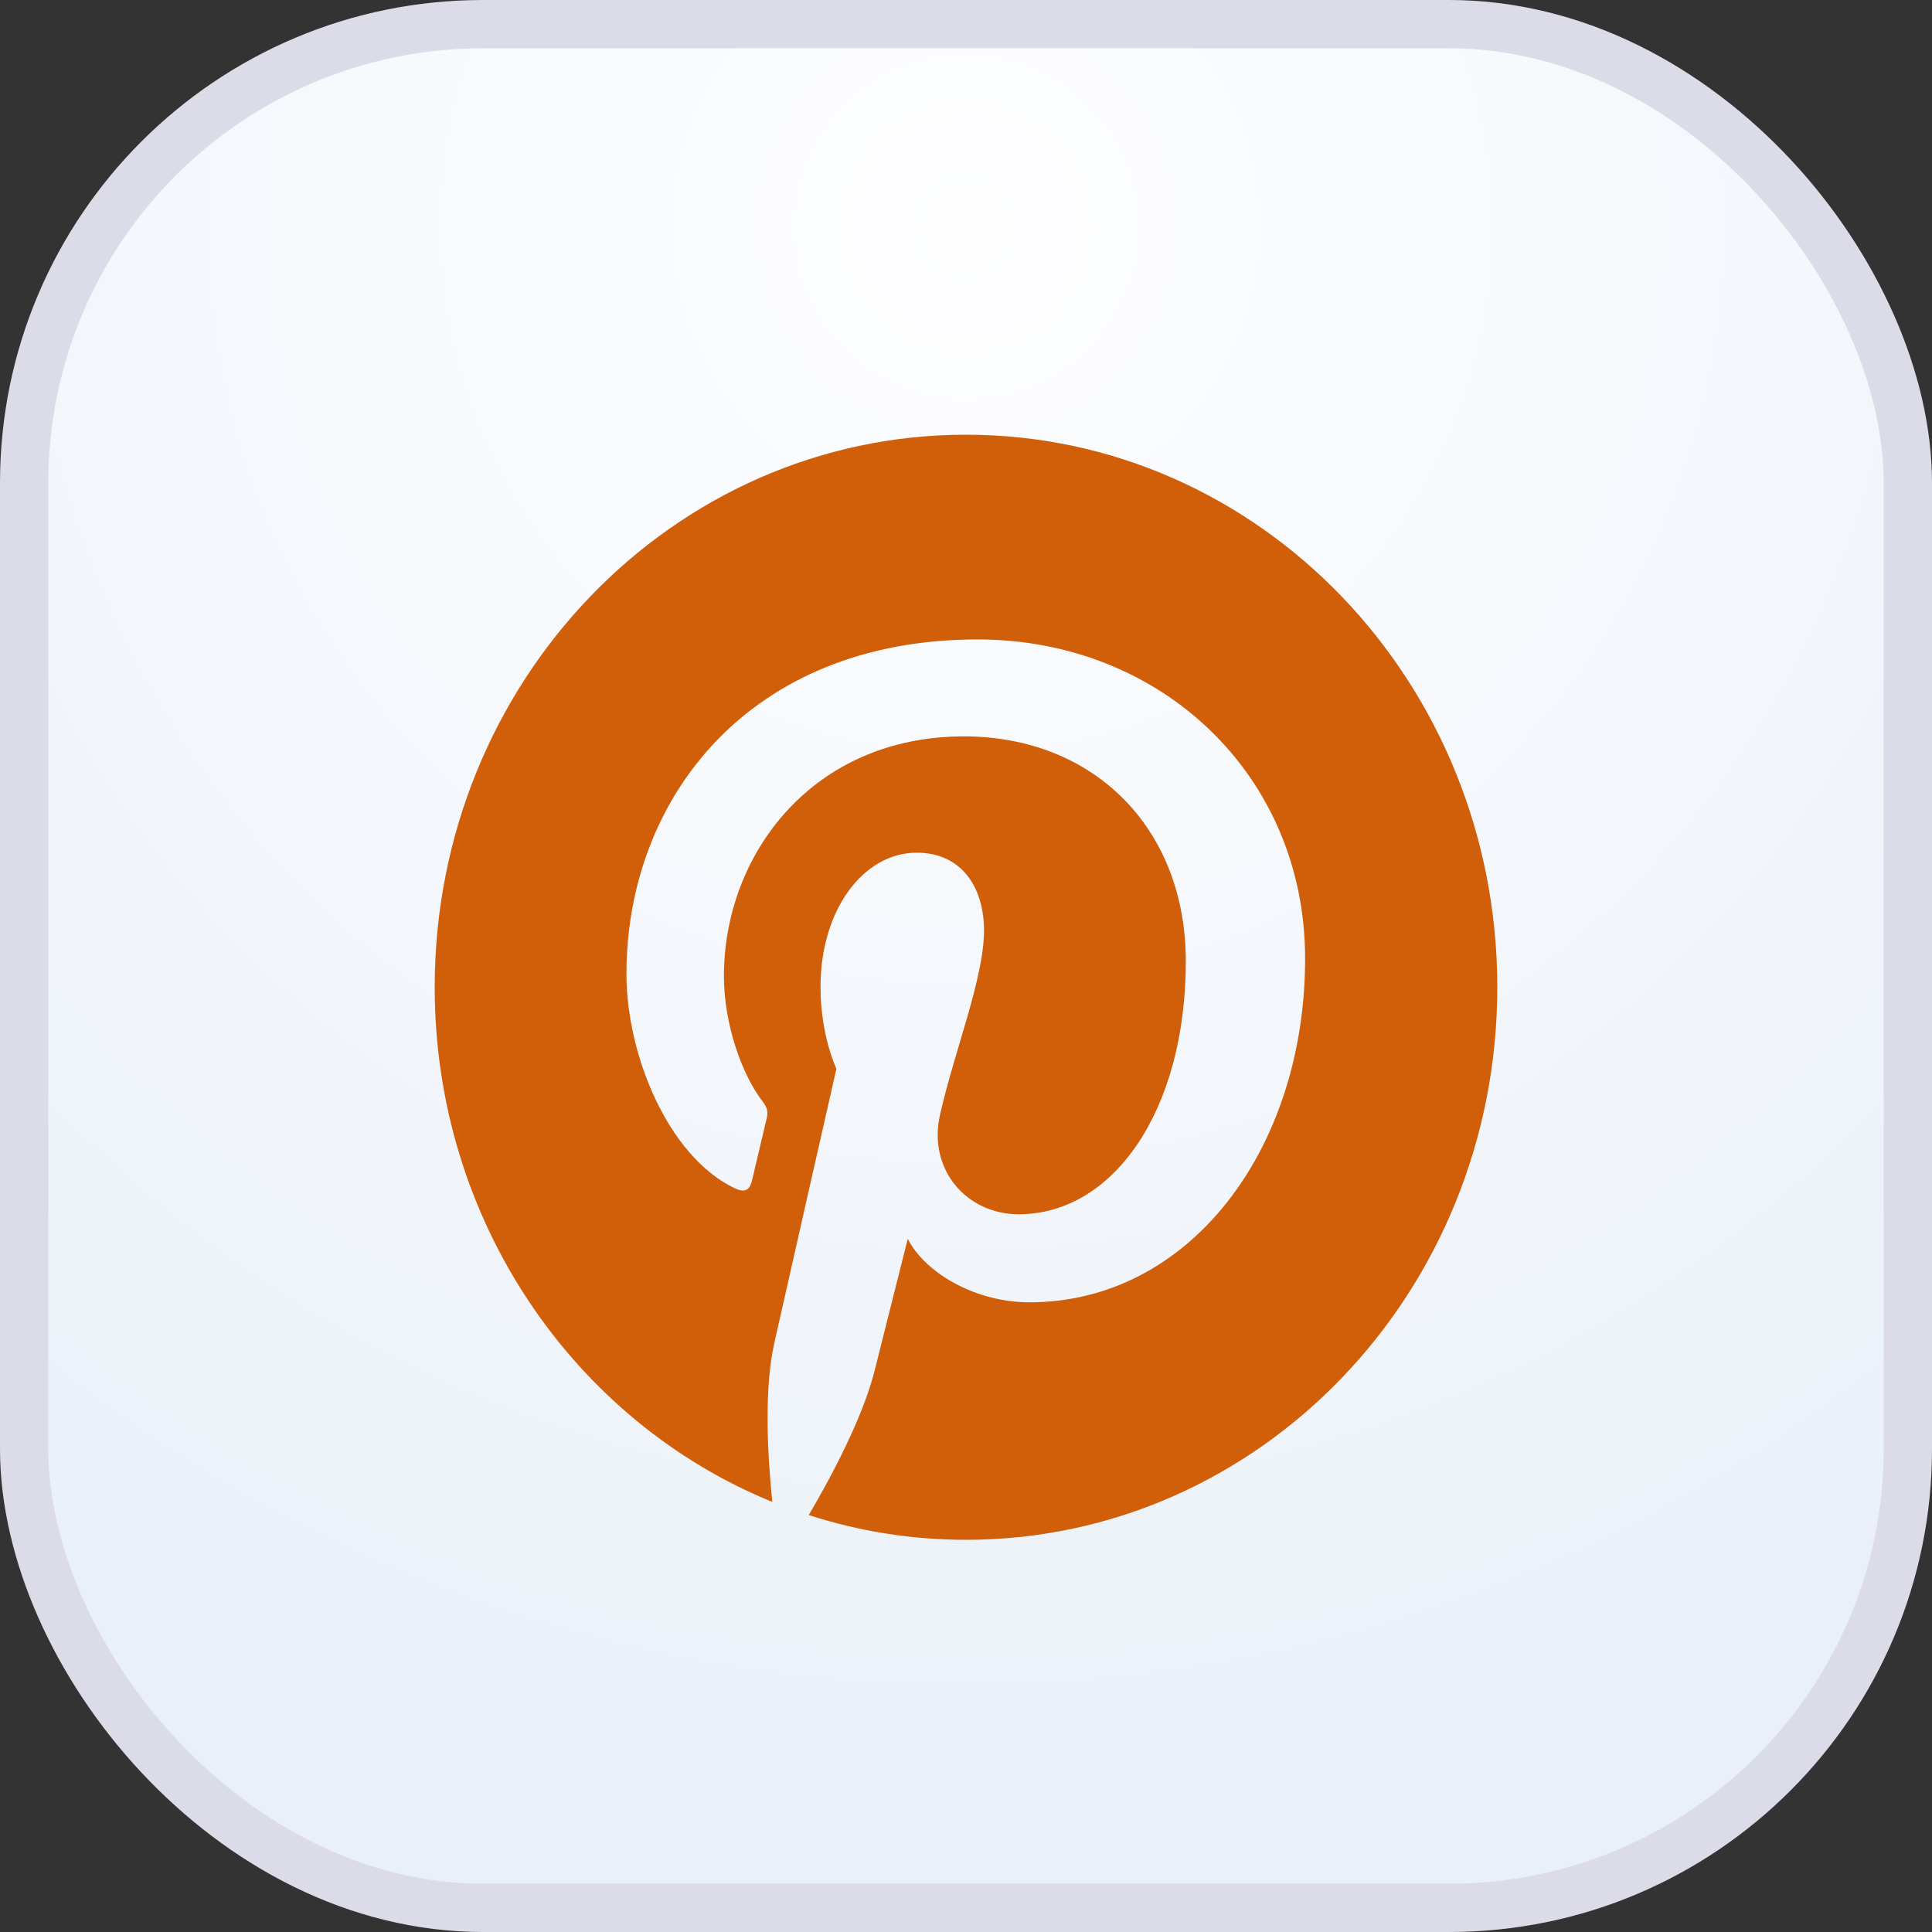
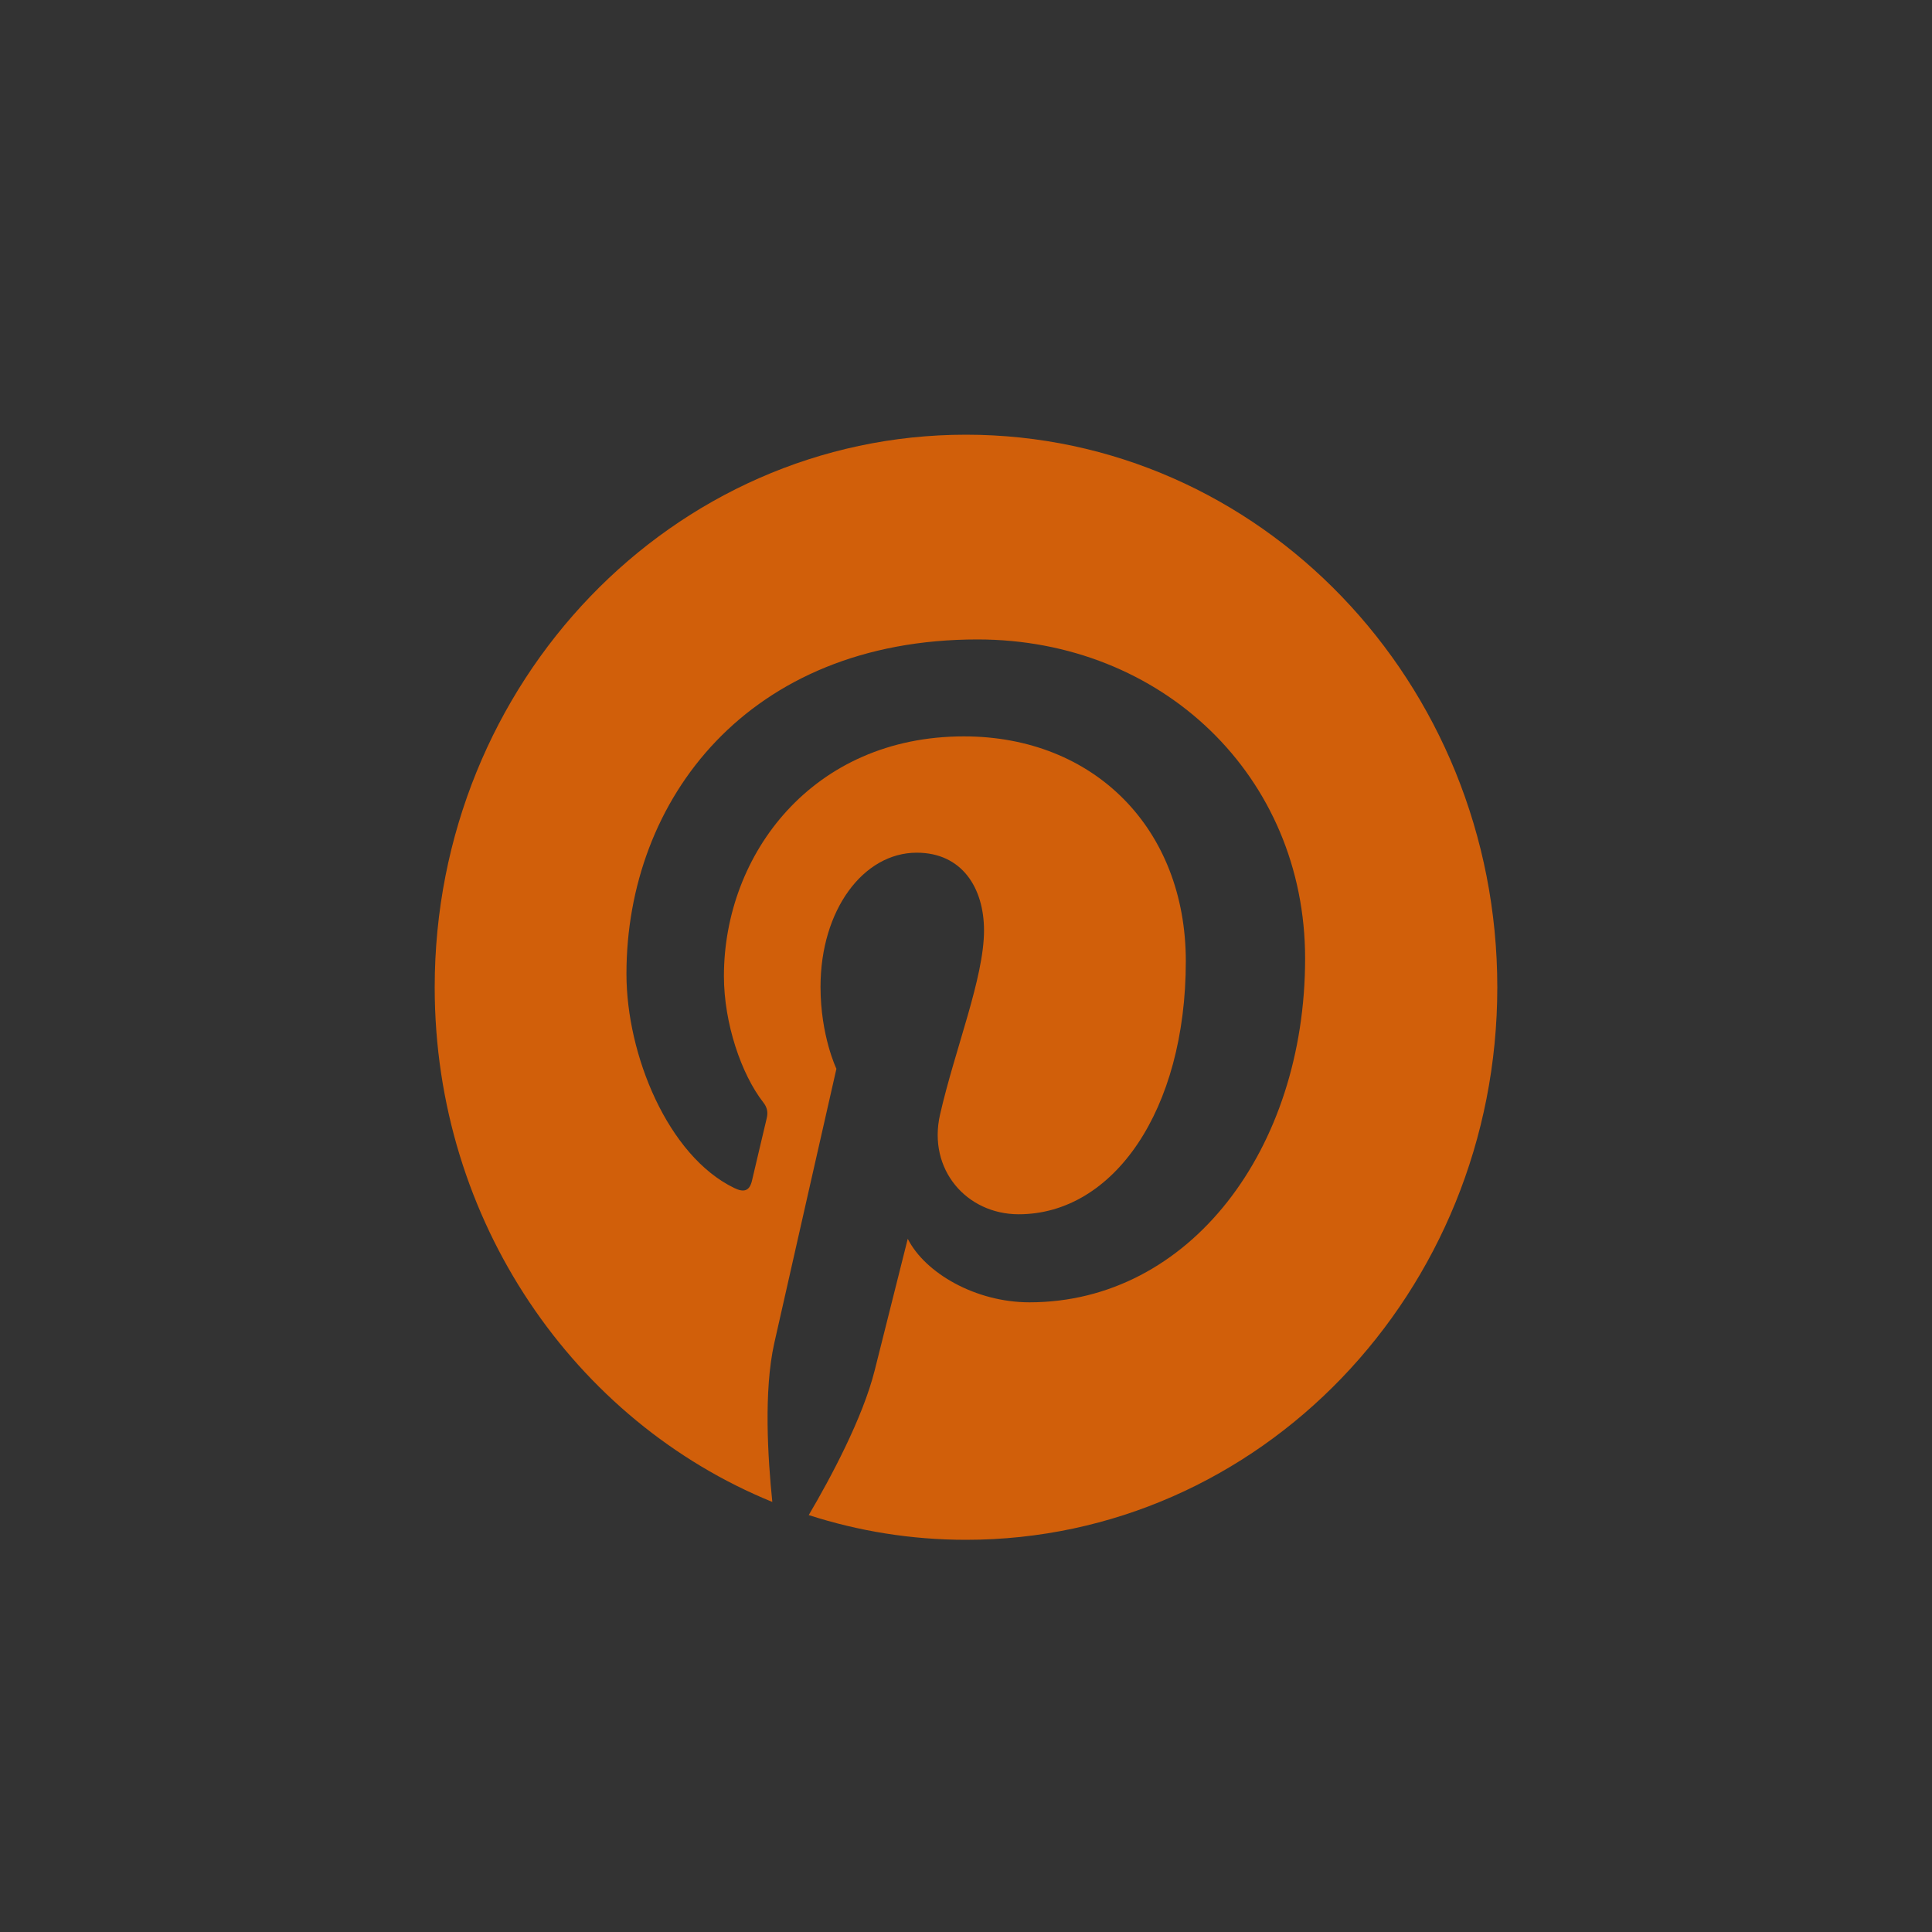
<svg xmlns="http://www.w3.org/2000/svg" width="40" height="40" viewBox="0 0 40 40" fill="none">
  <rect x="0" y="0" width="40" height="40" fill="#333333" stroke="none" />
-   <rect x="0.5" y="0.5" width="39" height="39" rx="9.5" fill="url(#paint0_radial_297_2015)" stroke="#DCDCE8" />
  <path d="M31 20.44C31 26.76 26.077 31.88 20 31.88C18.864 31.88 17.773 31.7 16.744 31.368C17.192 30.607 17.862 29.361 18.11 28.37C18.244 27.834 18.794 25.648 18.794 25.648C19.153 26.358 20.2 26.963 21.313 26.963C24.631 26.963 27.021 23.789 27.021 19.845C27.021 16.067 24.054 13.239 20.239 13.239C15.493 13.239 12.97 16.551 12.97 20.163C12.97 21.842 13.83 23.932 15.201 24.596C15.409 24.698 15.52 24.652 15.569 24.444C15.604 24.287 15.791 23.508 15.875 23.148C15.902 23.032 15.888 22.931 15.8 22.82C15.352 22.244 14.988 21.192 14.988 20.209C14.988 17.686 16.824 15.246 19.956 15.246C22.657 15.246 24.551 17.16 24.551 19.9C24.551 22.995 23.047 25.14 21.091 25.14C20.013 25.14 19.202 24.213 19.463 23.074C19.774 21.713 20.373 20.246 20.373 19.264C20.373 18.387 19.92 17.654 18.98 17.654C17.875 17.654 16.988 18.839 16.988 20.431C16.988 21.446 17.317 22.128 17.317 22.128C17.317 22.128 16.23 26.916 16.03 27.811C15.809 28.799 15.897 30.192 15.99 31.096C11.901 29.43 9 25.288 9 20.44C9 14.12 13.923 9 20 9C26.077 9 31 14.12 31 20.44Z" fill="#D15F0A" />
  <defs>
    <radialGradient id="paint0_radial_297_2015" cx="0" cy="0" r="1" gradientUnits="userSpaceOnUse" gradientTransform="translate(20 4.714) rotate(90) scale(33.786 33.786)">
      <stop stop-color="#FEFEFF" />
      <stop offset="1" stop-color="#EAF0F8" />
    </radialGradient>
  </defs>
</svg>